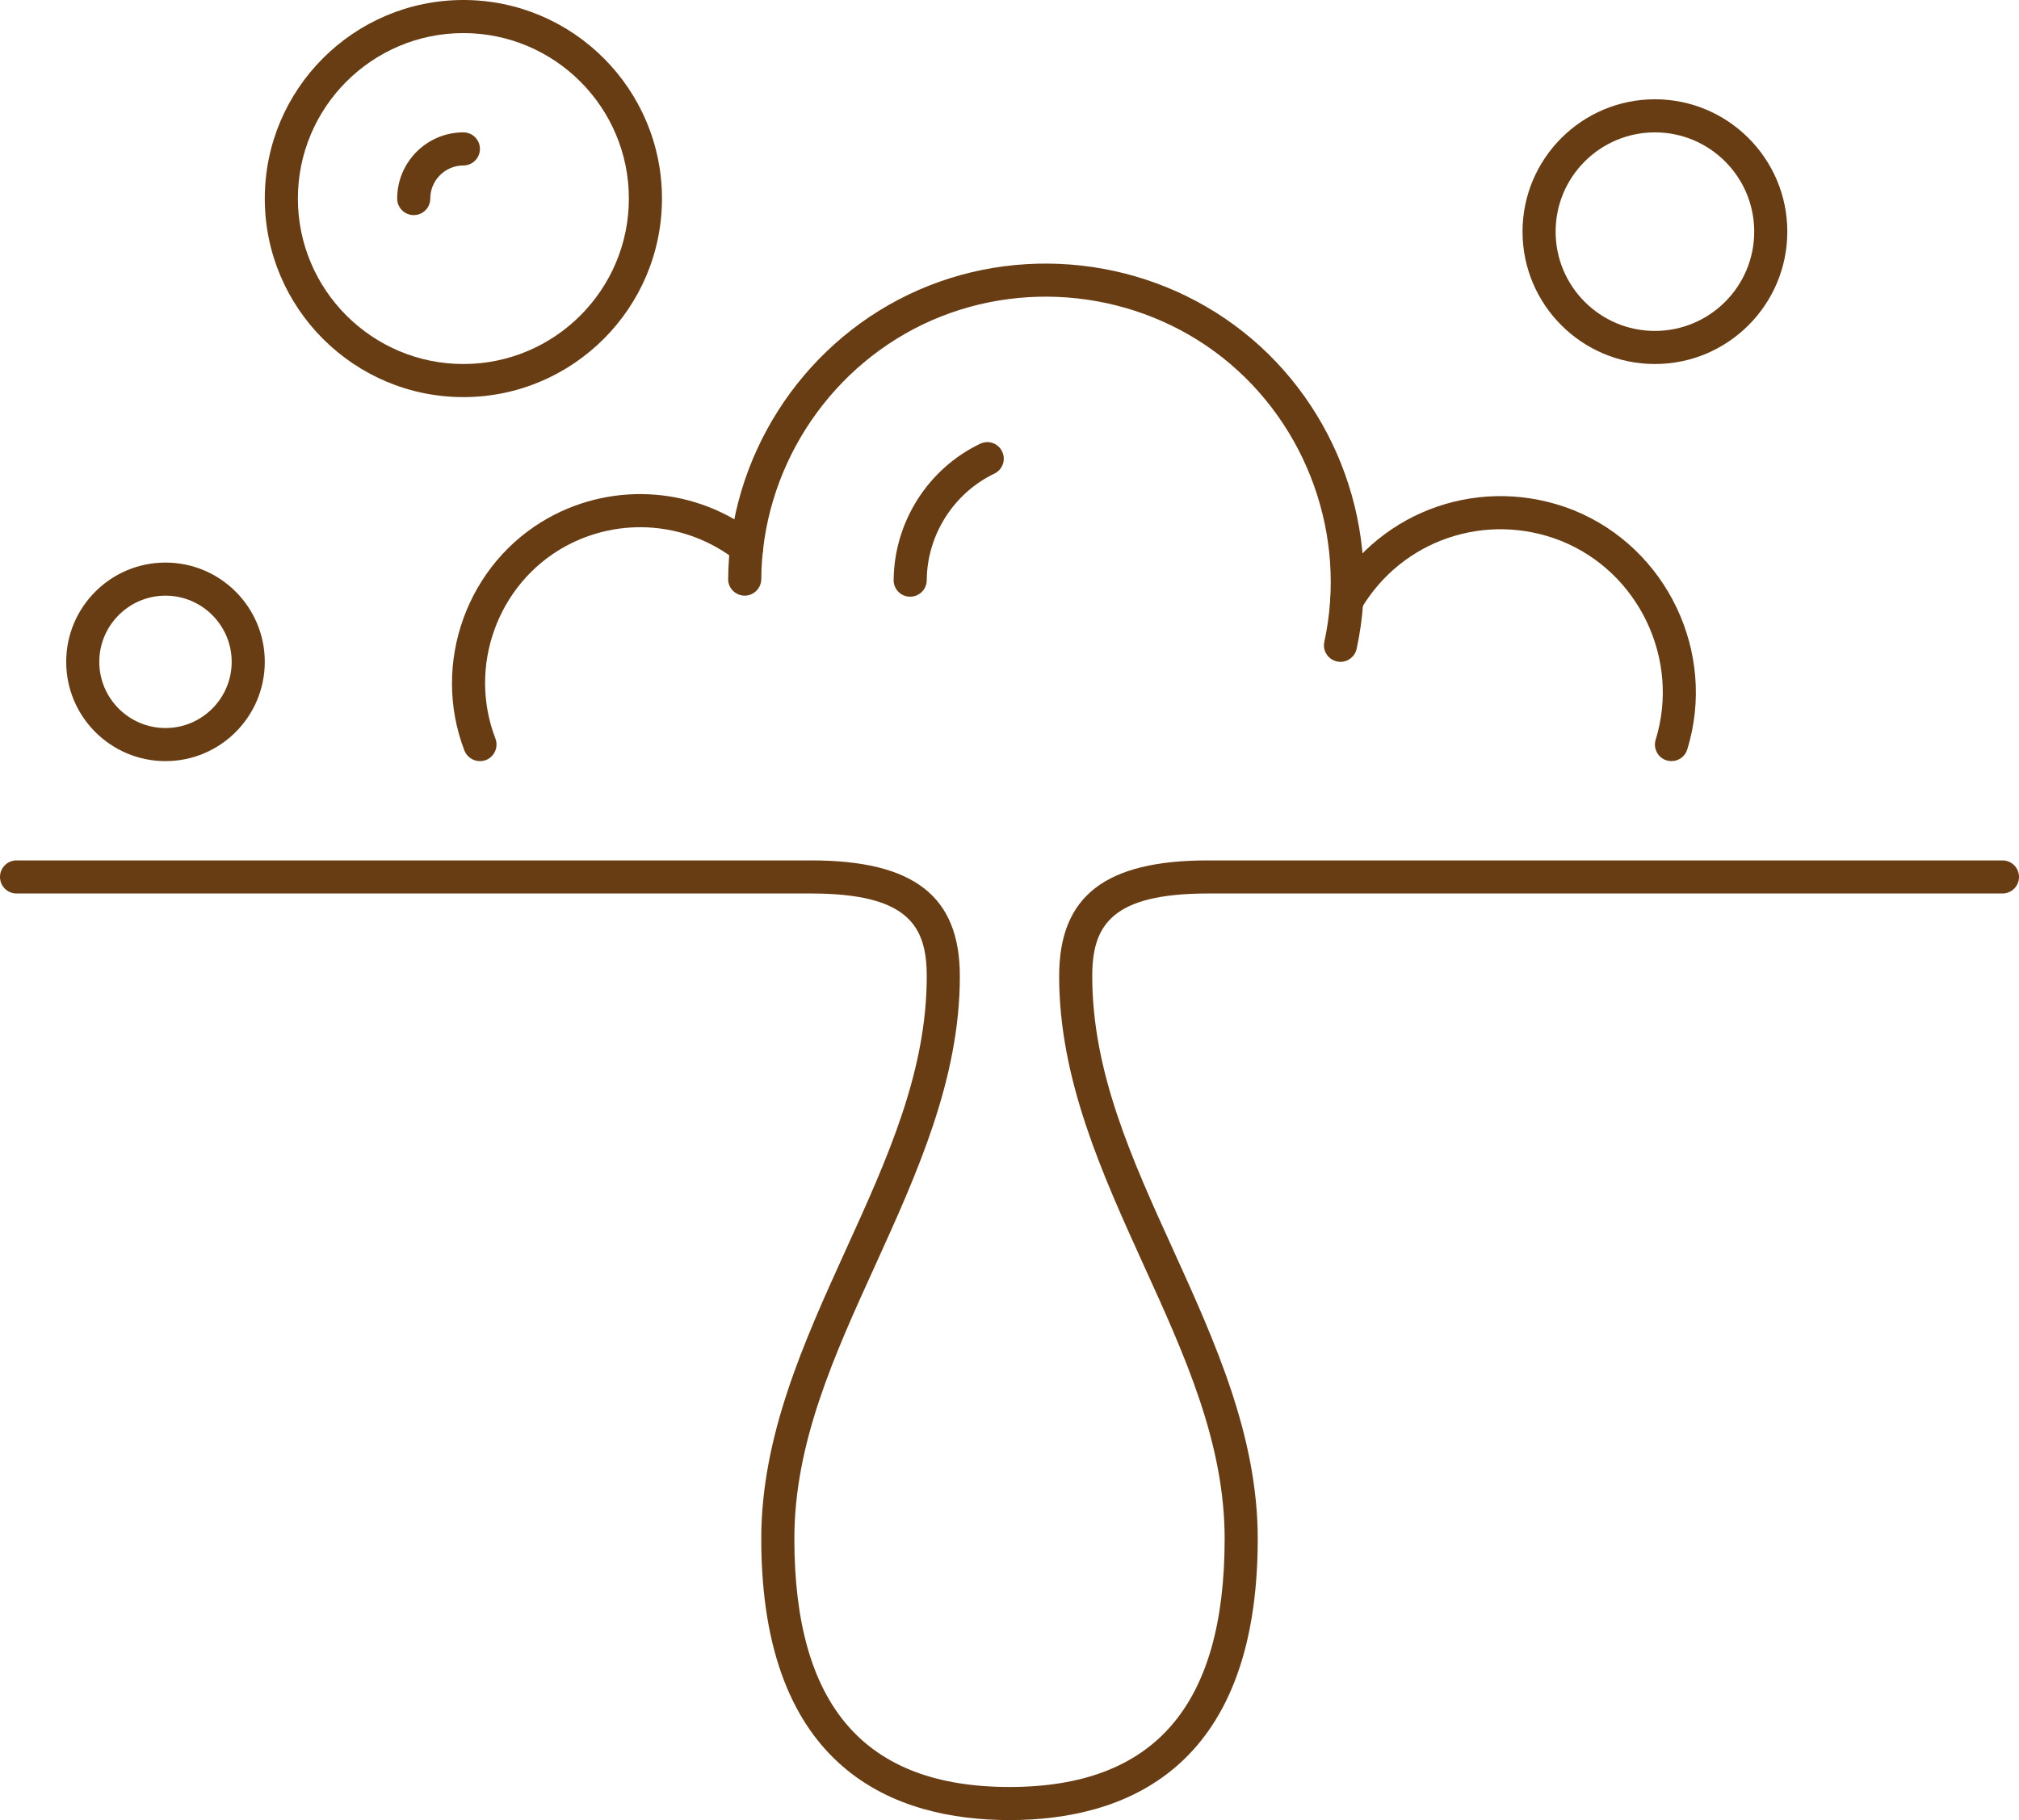
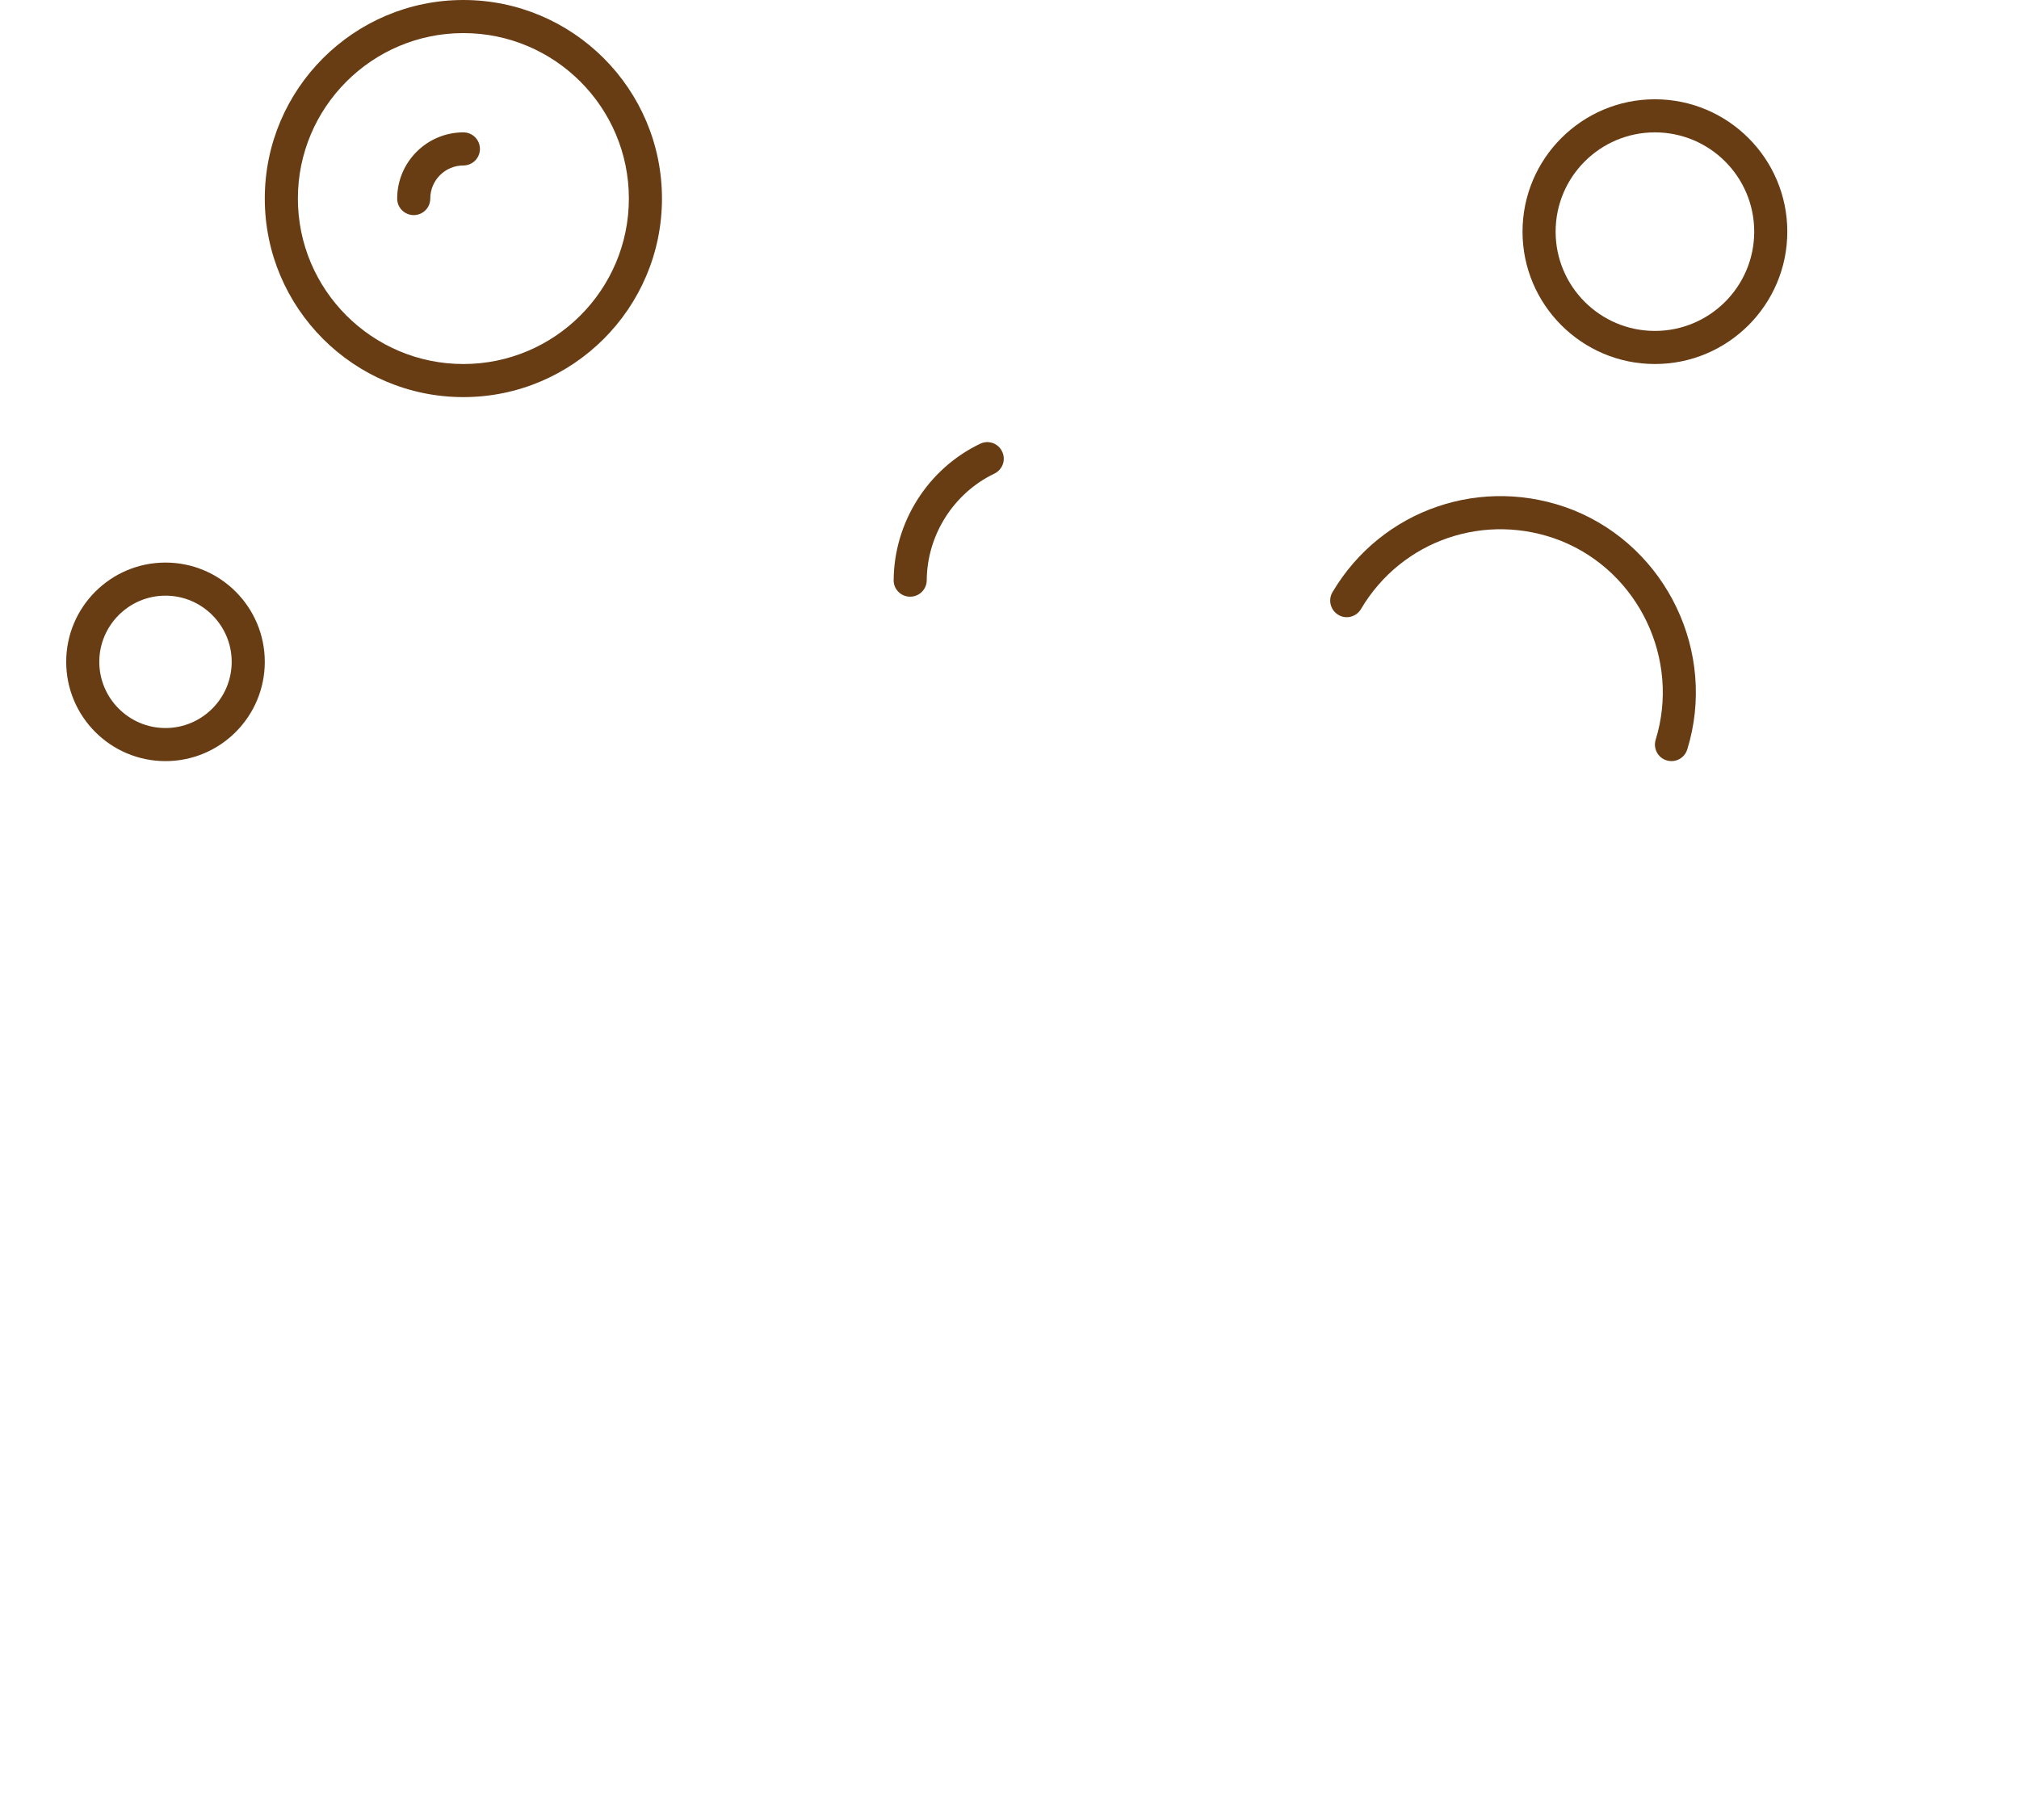
<svg xmlns="http://www.w3.org/2000/svg" fill="#693d14" height="55" preserveAspectRatio="xMidYMid meet" version="1" viewBox="1.5 4.5 61.0 55.0" width="61" zoomAndPan="magnify">
  <g id="change1_1">
-     <path d="M 32 59.5 C 28.578 59.5 24.5 58.023 24.5 51 C 24.5 47.891 25.793 45.047 27.043 42.293 C 28.309 39.516 29.5 36.891 29.5 34 C 29.5 32.457 28.914 31.5 26 31.5 L 2 31.5 C 1.723 31.5 1.5 31.277 1.5 31 C 1.5 30.723 1.723 30.5 2 30.5 L 26 30.5 C 29.113 30.5 30.5 31.578 30.5 34 C 30.5 37.109 29.207 39.953 27.957 42.707 C 26.691 45.484 25.5 48.109 25.5 51 C 25.5 56.047 27.625 58.5 32 58.5 C 36.375 58.5 38.5 56.047 38.5 51 C 38.5 48.109 37.309 45.484 36.043 42.707 C 34.793 39.953 33.5 37.109 33.5 34 C 33.5 31.578 34.887 30.5 38 30.5 L 62 30.5 C 62.277 30.5 62.5 30.723 62.5 31 C 62.5 31.277 62.277 31.5 62 31.5 L 38 31.5 C 35.086 31.5 34.5 32.457 34.5 34 C 34.5 36.891 35.691 39.516 36.957 42.293 C 38.207 45.047 39.5 47.891 39.5 51 C 39.5 58.023 35.422 59.5 32 59.5" />
    <path d="M 15.5 5.5 C 12.742 5.5 10.5 7.742 10.5 10.5 C 10.5 13.258 12.742 15.5 15.5 15.5 C 18.258 15.5 20.5 13.258 20.5 10.5 C 20.5 7.742 18.258 5.5 15.5 5.5 Z M 15.5 16.5 C 12.191 16.5 9.5 13.809 9.5 10.5 C 9.5 7.191 12.191 4.5 15.5 4.5 C 18.809 4.5 21.5 7.191 21.5 10.5 C 21.5 13.809 18.809 16.5 15.5 16.5" />
    <path d="M 14 11 C 13.723 11 13.5 10.777 13.5 10.5 C 13.5 9.398 14.398 8.5 15.5 8.5 C 15.777 8.5 16 8.723 16 9 C 16 9.277 15.777 9.5 15.5 9.5 C 14.949 9.5 14.5 9.949 14.5 10.5 C 14.5 10.777 14.277 11 14 11" />
    <path d="M 51.5 8.5 C 49.844 8.5 48.5 9.844 48.5 11.5 C 48.5 13.156 49.844 14.5 51.5 14.5 C 53.156 14.5 54.5 13.156 54.5 11.5 C 54.5 9.844 53.156 8.5 51.5 8.5 Z M 51.5 15.5 C 49.293 15.5 47.5 13.707 47.5 11.5 C 47.5 9.293 49.293 7.5 51.5 7.5 C 53.707 7.5 55.5 9.293 55.5 11.5 C 55.5 13.707 53.707 15.5 51.5 15.5" />
    <path d="M 6.5 22.5 C 5.398 22.5 4.5 23.398 4.5 24.5 C 4.5 25.602 5.398 26.5 6.5 26.5 C 7.602 26.5 8.5 25.602 8.5 24.5 C 8.5 23.398 7.602 22.5 6.5 22.5 Z M 6.5 27.5 C 4.844 27.5 3.5 26.156 3.5 24.5 C 3.5 22.844 4.844 21.5 6.5 21.5 C 8.156 21.5 9.5 22.844 9.5 24.5 C 9.5 26.156 8.156 27.5 6.5 27.5" />
-     <path d="M 42 24.5 C 41.965 24.5 41.93 24.496 41.895 24.488 C 41.625 24.43 41.453 24.164 41.512 23.895 C 42.207 20.703 41 17.336 38.441 15.309 C 35.879 13.285 32.324 12.891 29.379 14.305 C 26.438 15.719 24.523 18.738 24.5 22.004 C 24.496 22.277 24.273 22.5 24 22.5 C 24 22.5 23.996 22.5 23.996 22.5 C 23.719 22.496 23.496 22.273 23.5 21.996 C 23.523 18.352 25.66 14.98 28.949 13.402 C 32.234 11.824 36.203 12.266 39.059 14.527 C 41.918 16.785 43.266 20.547 42.488 24.105 C 42.438 24.34 42.23 24.5 42 24.5" />
    <path d="M 29 22.531 C 29 22.531 28.996 22.531 28.996 22.531 C 28.719 22.531 28.496 22.305 28.5 22.031 C 28.512 20.281 29.535 18.664 31.113 17.91 C 31.363 17.789 31.66 17.895 31.777 18.145 C 31.898 18.395 31.793 18.691 31.543 18.812 C 30.312 19.402 29.508 20.668 29.5 22.035 C 29.496 22.312 29.273 22.531 29 22.531" />
    <path d="M 52 27.5 C 51.953 27.5 51.902 27.492 51.852 27.477 C 51.59 27.398 51.441 27.117 51.523 26.852 C 52.27 24.43 51.016 21.789 48.664 20.844 C 46.398 19.949 43.855 20.812 42.621 22.902 C 42.48 23.141 42.172 23.223 41.938 23.082 C 41.699 22.941 41.617 22.633 41.758 22.395 C 43.246 19.879 46.305 18.836 49.035 19.914 C 51.867 21.055 53.379 24.23 52.477 27.148 C 52.41 27.363 52.215 27.5 52 27.5" />
-     <path d="M 16 27.5 C 15.801 27.5 15.609 27.379 15.531 27.18 C 14.52 24.543 15.613 21.516 18.078 20.145 C 20.094 19.031 22.566 19.234 24.371 20.656 C 24.586 20.828 24.625 21.145 24.453 21.359 C 24.281 21.578 23.969 21.613 23.75 21.441 C 22.262 20.27 20.227 20.102 18.562 21.02 C 16.531 22.148 15.629 24.645 16.469 26.82 C 16.566 27.078 16.438 27.367 16.18 27.469 C 16.121 27.488 16.059 27.5 16 27.5" />
  </g>
</svg>